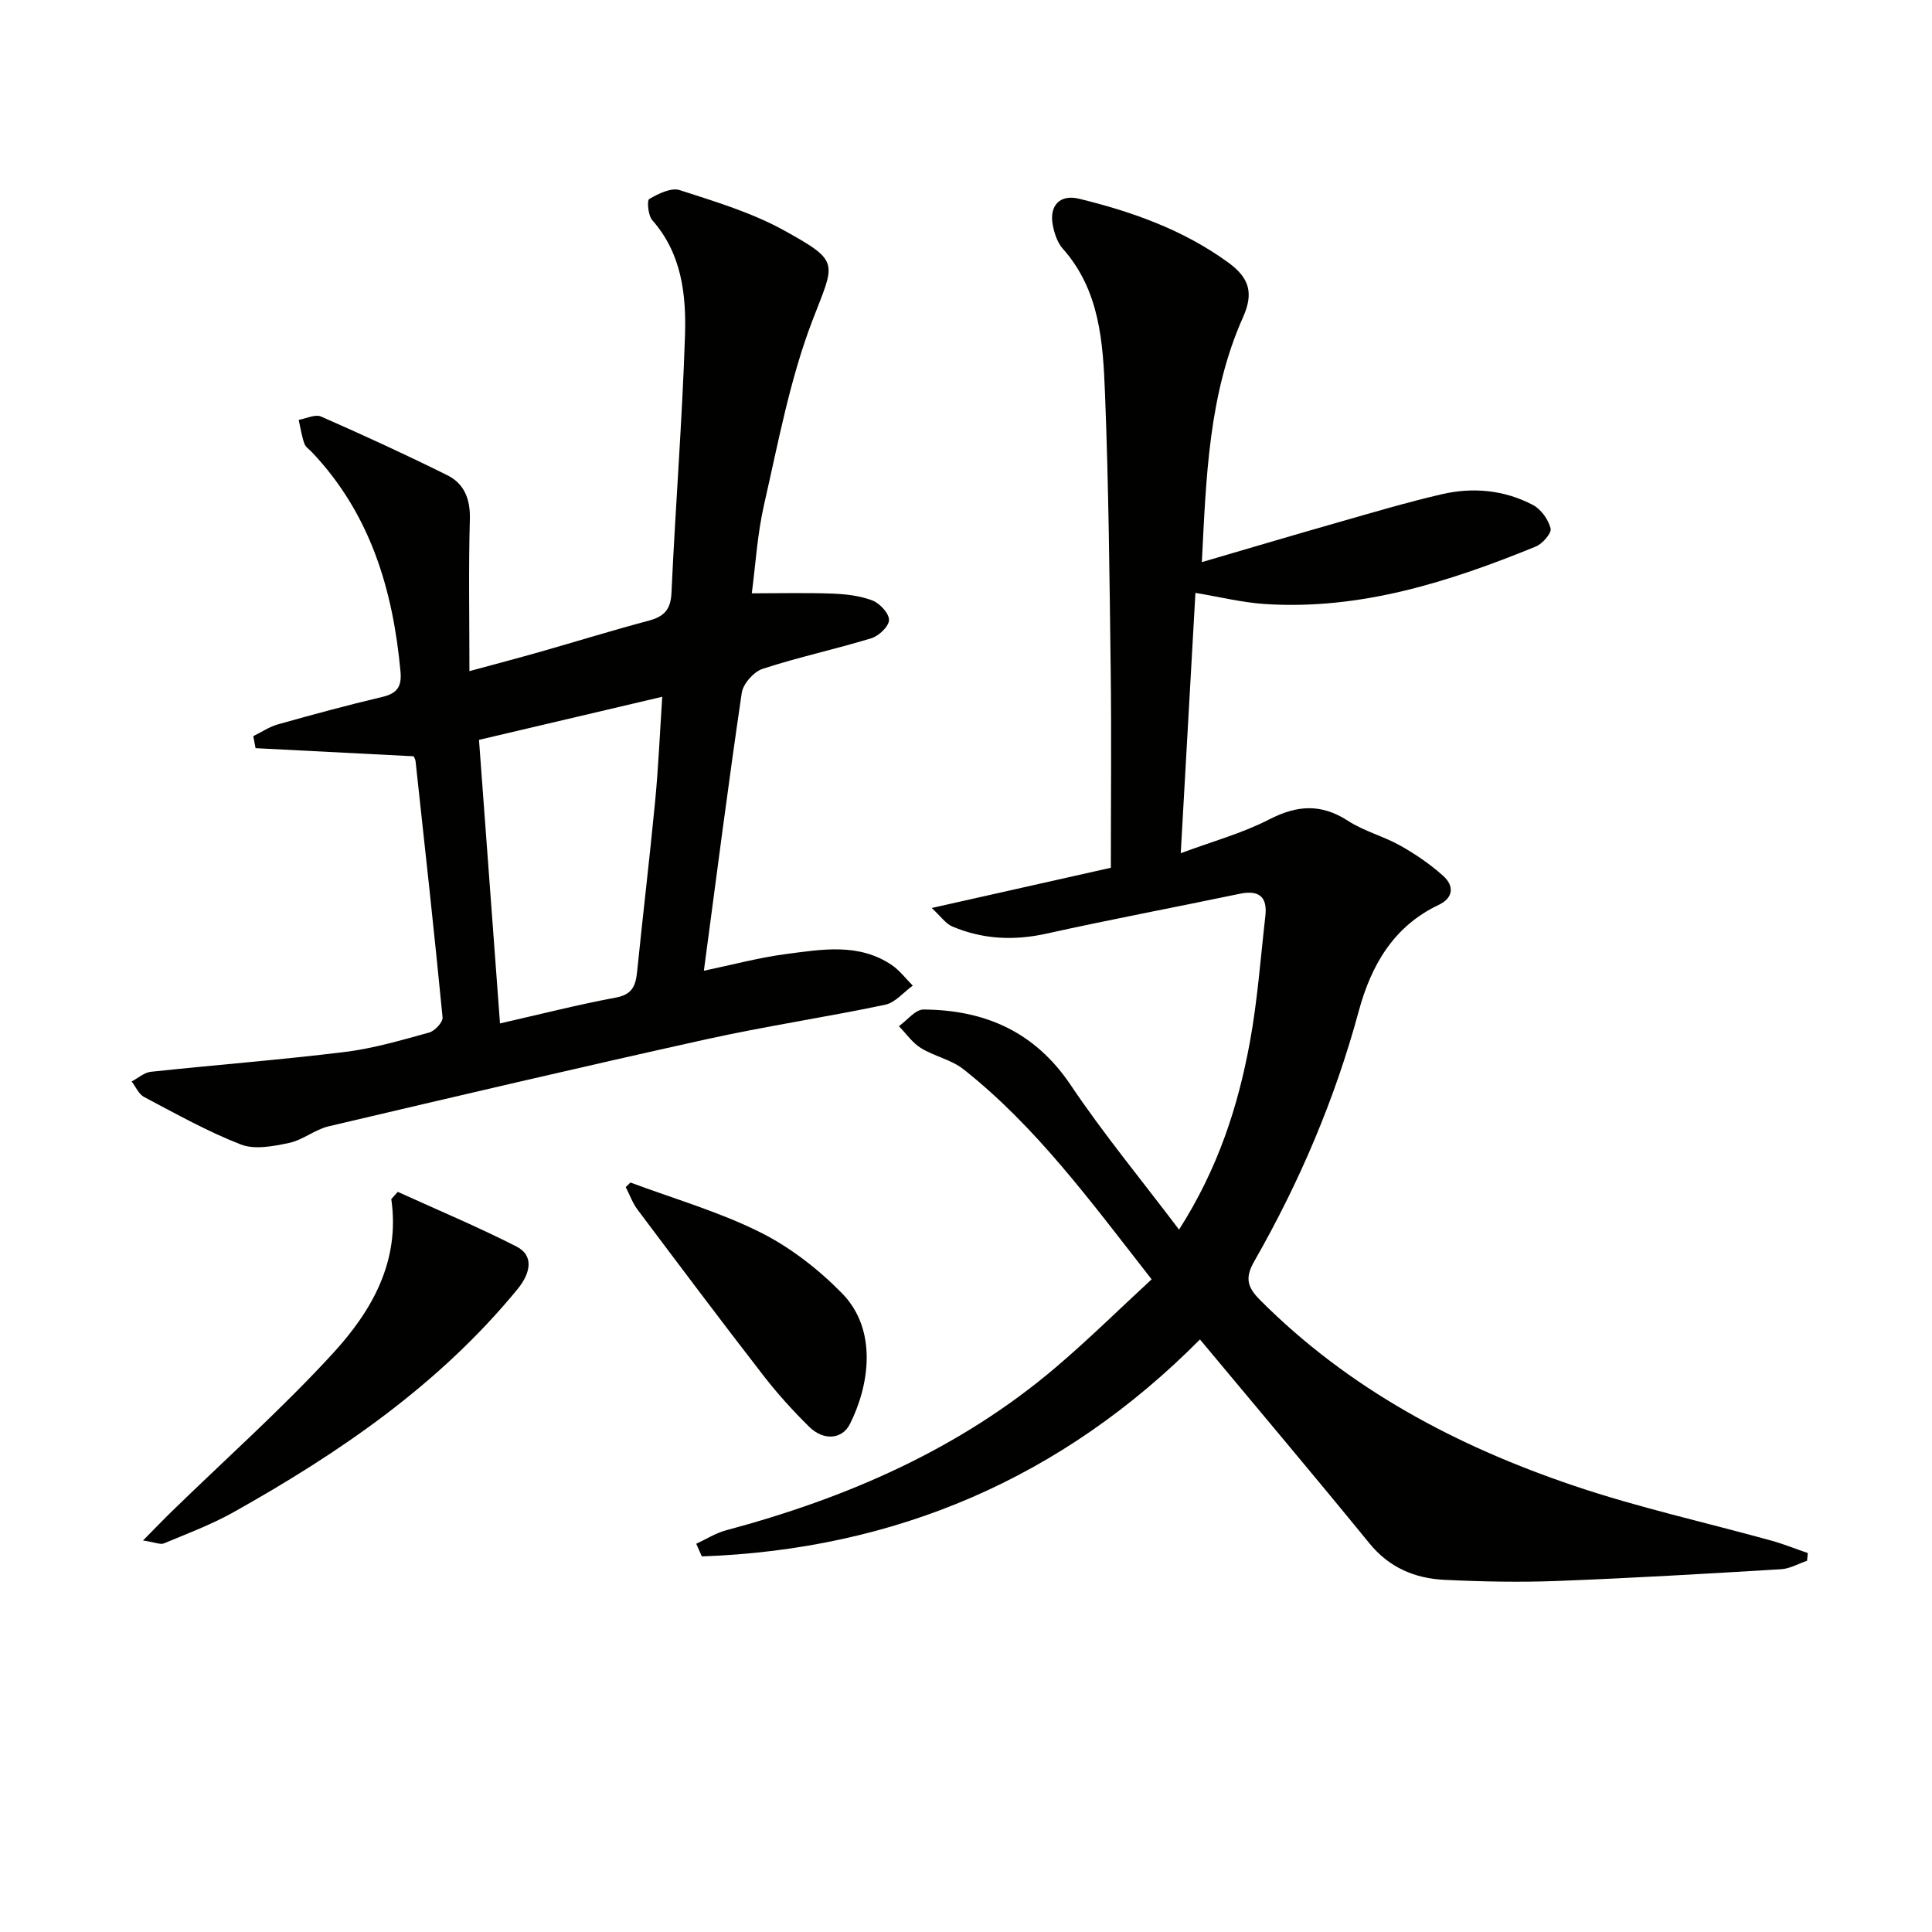
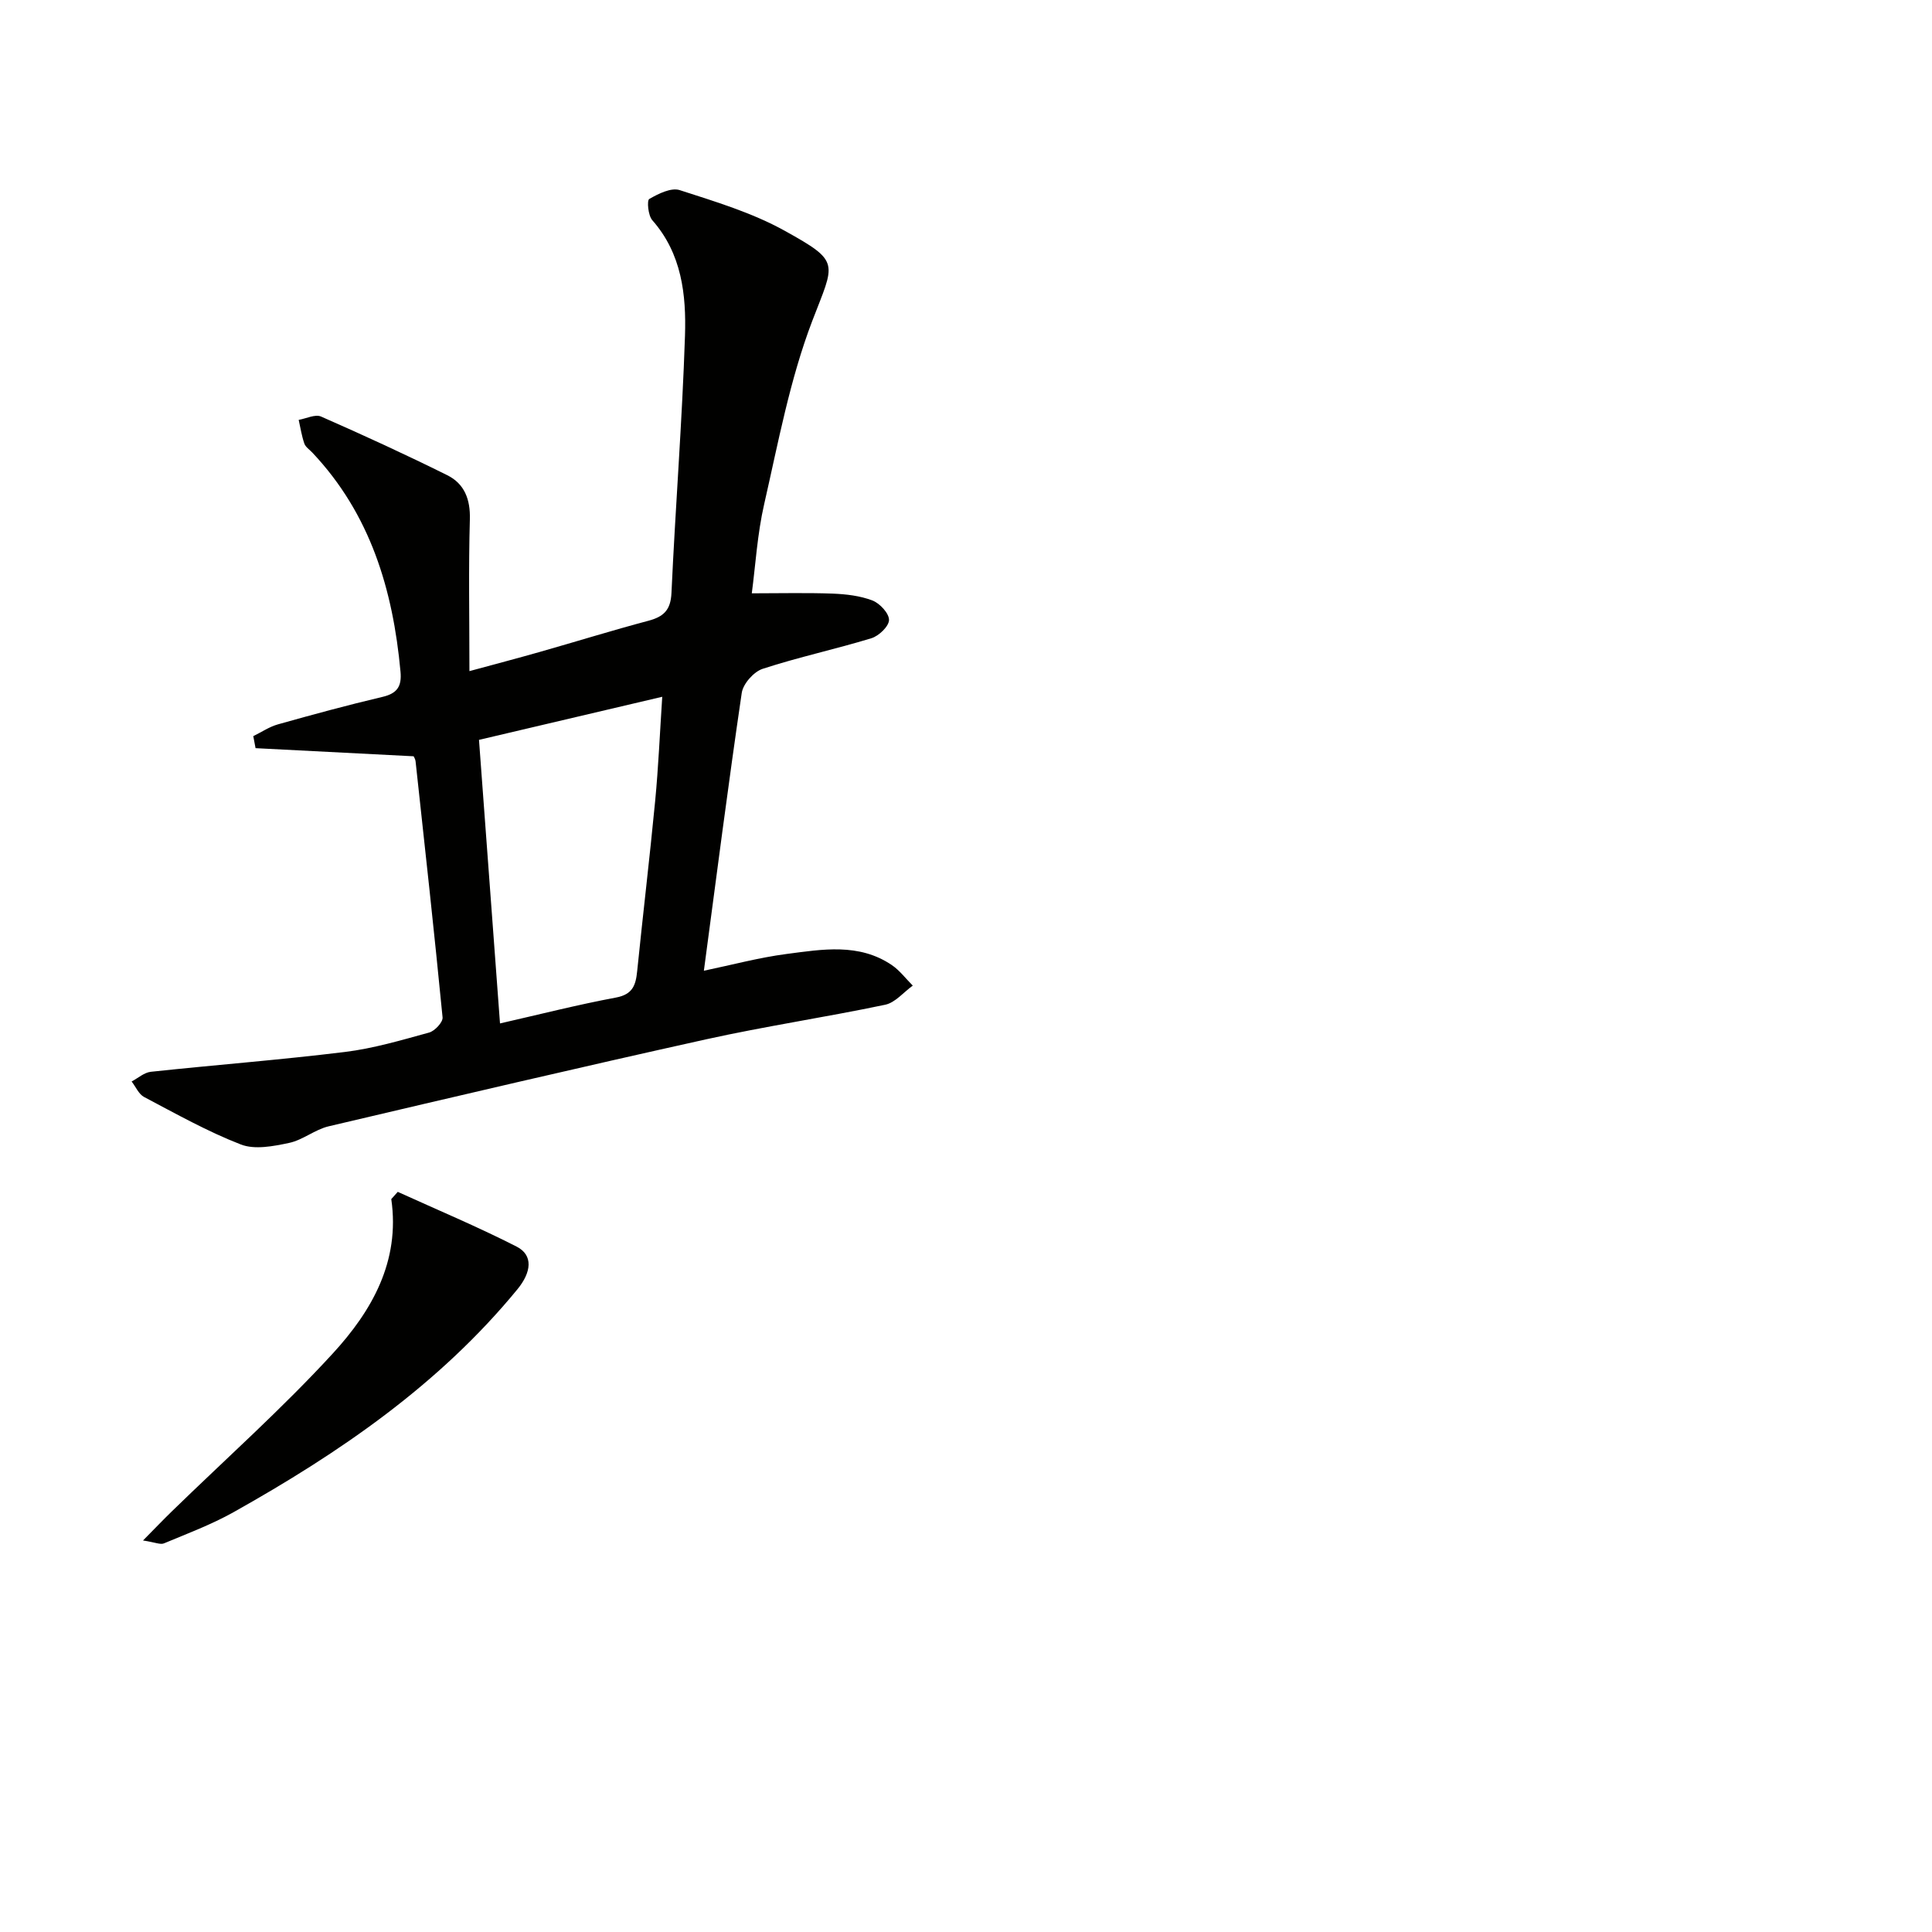
<svg xmlns="http://www.w3.org/2000/svg" enable-background="new 0 0 400 400" viewBox="0 0 400 400">
-   <path d="m248.44 277.32c-28.5 28.72-63.05 43.48-103.13 44.92-.39-.87-.78-1.75-1.16-2.62 2.06-.95 4.03-2.21 6.18-2.79 25.01-6.69 48.33-16.8 68.24-33.72 6.81-5.79 13.2-12.09 19.86-18.24-12.74-16.3-23.94-31.64-38.98-43.51-2.51-1.98-6.01-2.66-8.78-4.37-1.78-1.1-3.06-2.99-4.56-4.53 1.7-1.21 3.4-3.46 5.09-3.45 12.68.08 23.04 4.57 30.47 15.63 6.81 10.14 14.63 19.6 22.44 29.94 8.1-12.71 12.2-25.48 14.65-38.75 1.59-8.63 2.22-17.45 3.22-26.19.46-4.06-1.4-5.41-5.36-4.58-13.3 2.78-26.66 5.29-39.92 8.23-6.75 1.5-13.21 1.2-19.51-1.46-1.41-.59-2.42-2.12-4.29-3.84 13.05-2.93 24.91-5.6 37.09-8.33 0-13.86.14-27.33-.03-40.79-.24-19.14-.43-38.28-1.18-57.4-.42-10.58-1.06-21.34-8.74-29.98-1.14-1.28-1.77-3.24-2.09-4.99-.72-3.98 1.53-6.3 5.43-5.36 11.03 2.68 21.65 6.46 30.94 13.23 4.4 3.21 5.24 6.35 3.05 11.27-7.15 16.04-7.64 33.14-8.54 50.74 9.7-2.84 18.86-5.56 28.04-8.18 7.18-2.05 14.34-4.18 21.61-5.87 6.48-1.51 12.99-.89 18.92 2.23 1.67.88 3.18 3.02 3.64 4.86.24.96-1.69 3.17-3.08 3.74-17.95 7.32-36.28 13.17-56.03 11.9-4.75-.31-9.44-1.48-14.43-2.31-.99 17.58-1.98 35.09-3.04 53.9 6.57-2.45 12.75-4.13 18.32-7 5.79-2.98 10.77-3.3 16.32.3 3.31 2.15 7.32 3.17 10.79 5.11 3.16 1.78 6.22 3.87 8.91 6.28 2.26 2.03 2.18 4.53-.92 6-9.38 4.44-14 12.54-16.56 21.98-4.93 18.24-12.28 35.45-21.63 51.8-1.99 3.47-1.44 5.4 1.2 8.04 18.4 18.46 40.77 30.28 65.1 38.49 13.33 4.5 27.14 7.55 40.72 11.31 2.57.71 5.05 1.72 7.58 2.58-.05.53-.11 1.07-.16 1.6-1.78.6-3.54 1.64-5.36 1.75-15.44.93-30.88 1.84-46.33 2.43-7.77.3-15.58.14-23.36-.23-6.14-.3-11.46-2.51-15.59-7.6-11.44-14.03-23.13-27.86-35.05-42.17z" fill="#010100" />
  <path d="m155.65 122.84c5.89 0 11.31-.14 16.72.06 2.79.11 5.7.44 8.27 1.43 1.52.59 3.44 2.66 3.42 4.03-.02 1.32-2.1 3.31-3.65 3.78-7.45 2.28-15.1 3.91-22.5 6.33-1.85.6-4.06 3.1-4.34 4.99-2.8 18.99-5.24 38.03-7.84 57.52 5.85-1.22 11.44-2.73 17.12-3.47 7.38-.96 14.98-2.31 21.78 2.29 1.65 1.12 2.91 2.83 4.35 4.26-1.9 1.36-3.62 3.52-5.71 3.96-12.33 2.59-24.82 4.45-37.12 7.17-26.08 5.78-52.09 11.88-78.1 18-2.85.67-5.35 2.84-8.2 3.44-3.25.69-7.11 1.44-9.99.32-6.91-2.68-13.44-6.36-20.03-9.83-1.11-.59-1.73-2.12-2.58-3.21 1.33-.7 2.61-1.87 4-2.01 13.37-1.43 26.79-2.46 40.14-4.1 5.9-.72 11.69-2.44 17.45-4.02 1.18-.32 2.89-2.16 2.79-3.14-1.72-17.69-3.67-35.35-5.59-53.02-.05-.45-.33-.87-.4-1.04-11.05-.57-21.89-1.13-32.73-1.68-.16-.83-.31-1.66-.47-2.49 1.7-.83 3.32-1.94 5.11-2.44 7.18-2.02 14.39-3.98 21.65-5.69 3.06-.72 4-2.2 3.72-5.22-1.56-16.96-6.24-32.64-18.27-45.37-.57-.61-1.39-1.13-1.64-1.86-.55-1.58-.8-3.26-1.17-4.9 1.56-.27 3.42-1.22 4.63-.69 8.79 3.86 17.52 7.87 26.12 12.14 3.55 1.76 4.81 4.97 4.69 9.15-.29 10.13-.09 20.28-.09 31.42 5.25-1.43 9.95-2.66 14.62-3.99 7.49-2.13 14.92-4.44 22.44-6.44 3.16-.84 4.61-2.22 4.77-5.76.81-17.77 2.22-35.51 2.8-53.28.27-8.46-.66-16.96-6.77-23.89-.87-.98-1.14-4.09-.63-4.39 1.88-1.09 4.53-2.41 6.3-1.84 7.39 2.39 14.99 4.67 21.73 8.41 11.7 6.49 10.37 6.52 5.71 18.7-4.63 12.13-7.03 25.14-9.94 37.88-1.43 6.22-1.8 12.7-2.57 18.49zm-52.13 89.05c8.25-1.88 16.09-3.88 24.02-5.36 3.47-.65 4.09-2.58 4.38-5.47 1.19-11.73 2.59-23.44 3.72-35.18.68-7.08.98-14.19 1.47-21.62-13.02 3.06-25.41 5.97-37.94 8.92 1.43 19.33 2.85 38.5 4.35 58.71z" fill="#010100" />
  <path d="m82.35 246.76c8.22 3.74 16.56 7.23 24.6 11.33 3.49 1.78 3.09 5.29.17 8.85-16.19 19.73-36.8 33.83-58.78 46.15-4.57 2.56-9.55 4.42-14.4 6.45-.74.31-1.82-.22-4.33-.6 2.51-2.54 4.21-4.32 5.97-6.03 11.16-10.87 22.84-21.26 33.35-32.72 7.99-8.71 13.96-18.98 12.08-31.93.44-.51.89-1 1.34-1.5z" fill="#010100" />
-   <path d="m130.53 244.83c8.98 3.35 18.29 6.03 26.82 10.28 6.24 3.11 12.09 7.66 16.99 12.66 7.4 7.56 5.66 19.06 1.62 27.07-1.61 3.19-5.45 3.49-8.42.57-3.43-3.38-6.68-6.98-9.62-10.79-8.75-11.3-17.33-22.73-25.91-34.16-1.05-1.39-1.65-3.12-2.46-4.69.32-.31.65-.62.98-.94z" fill="#010100" />
</svg>